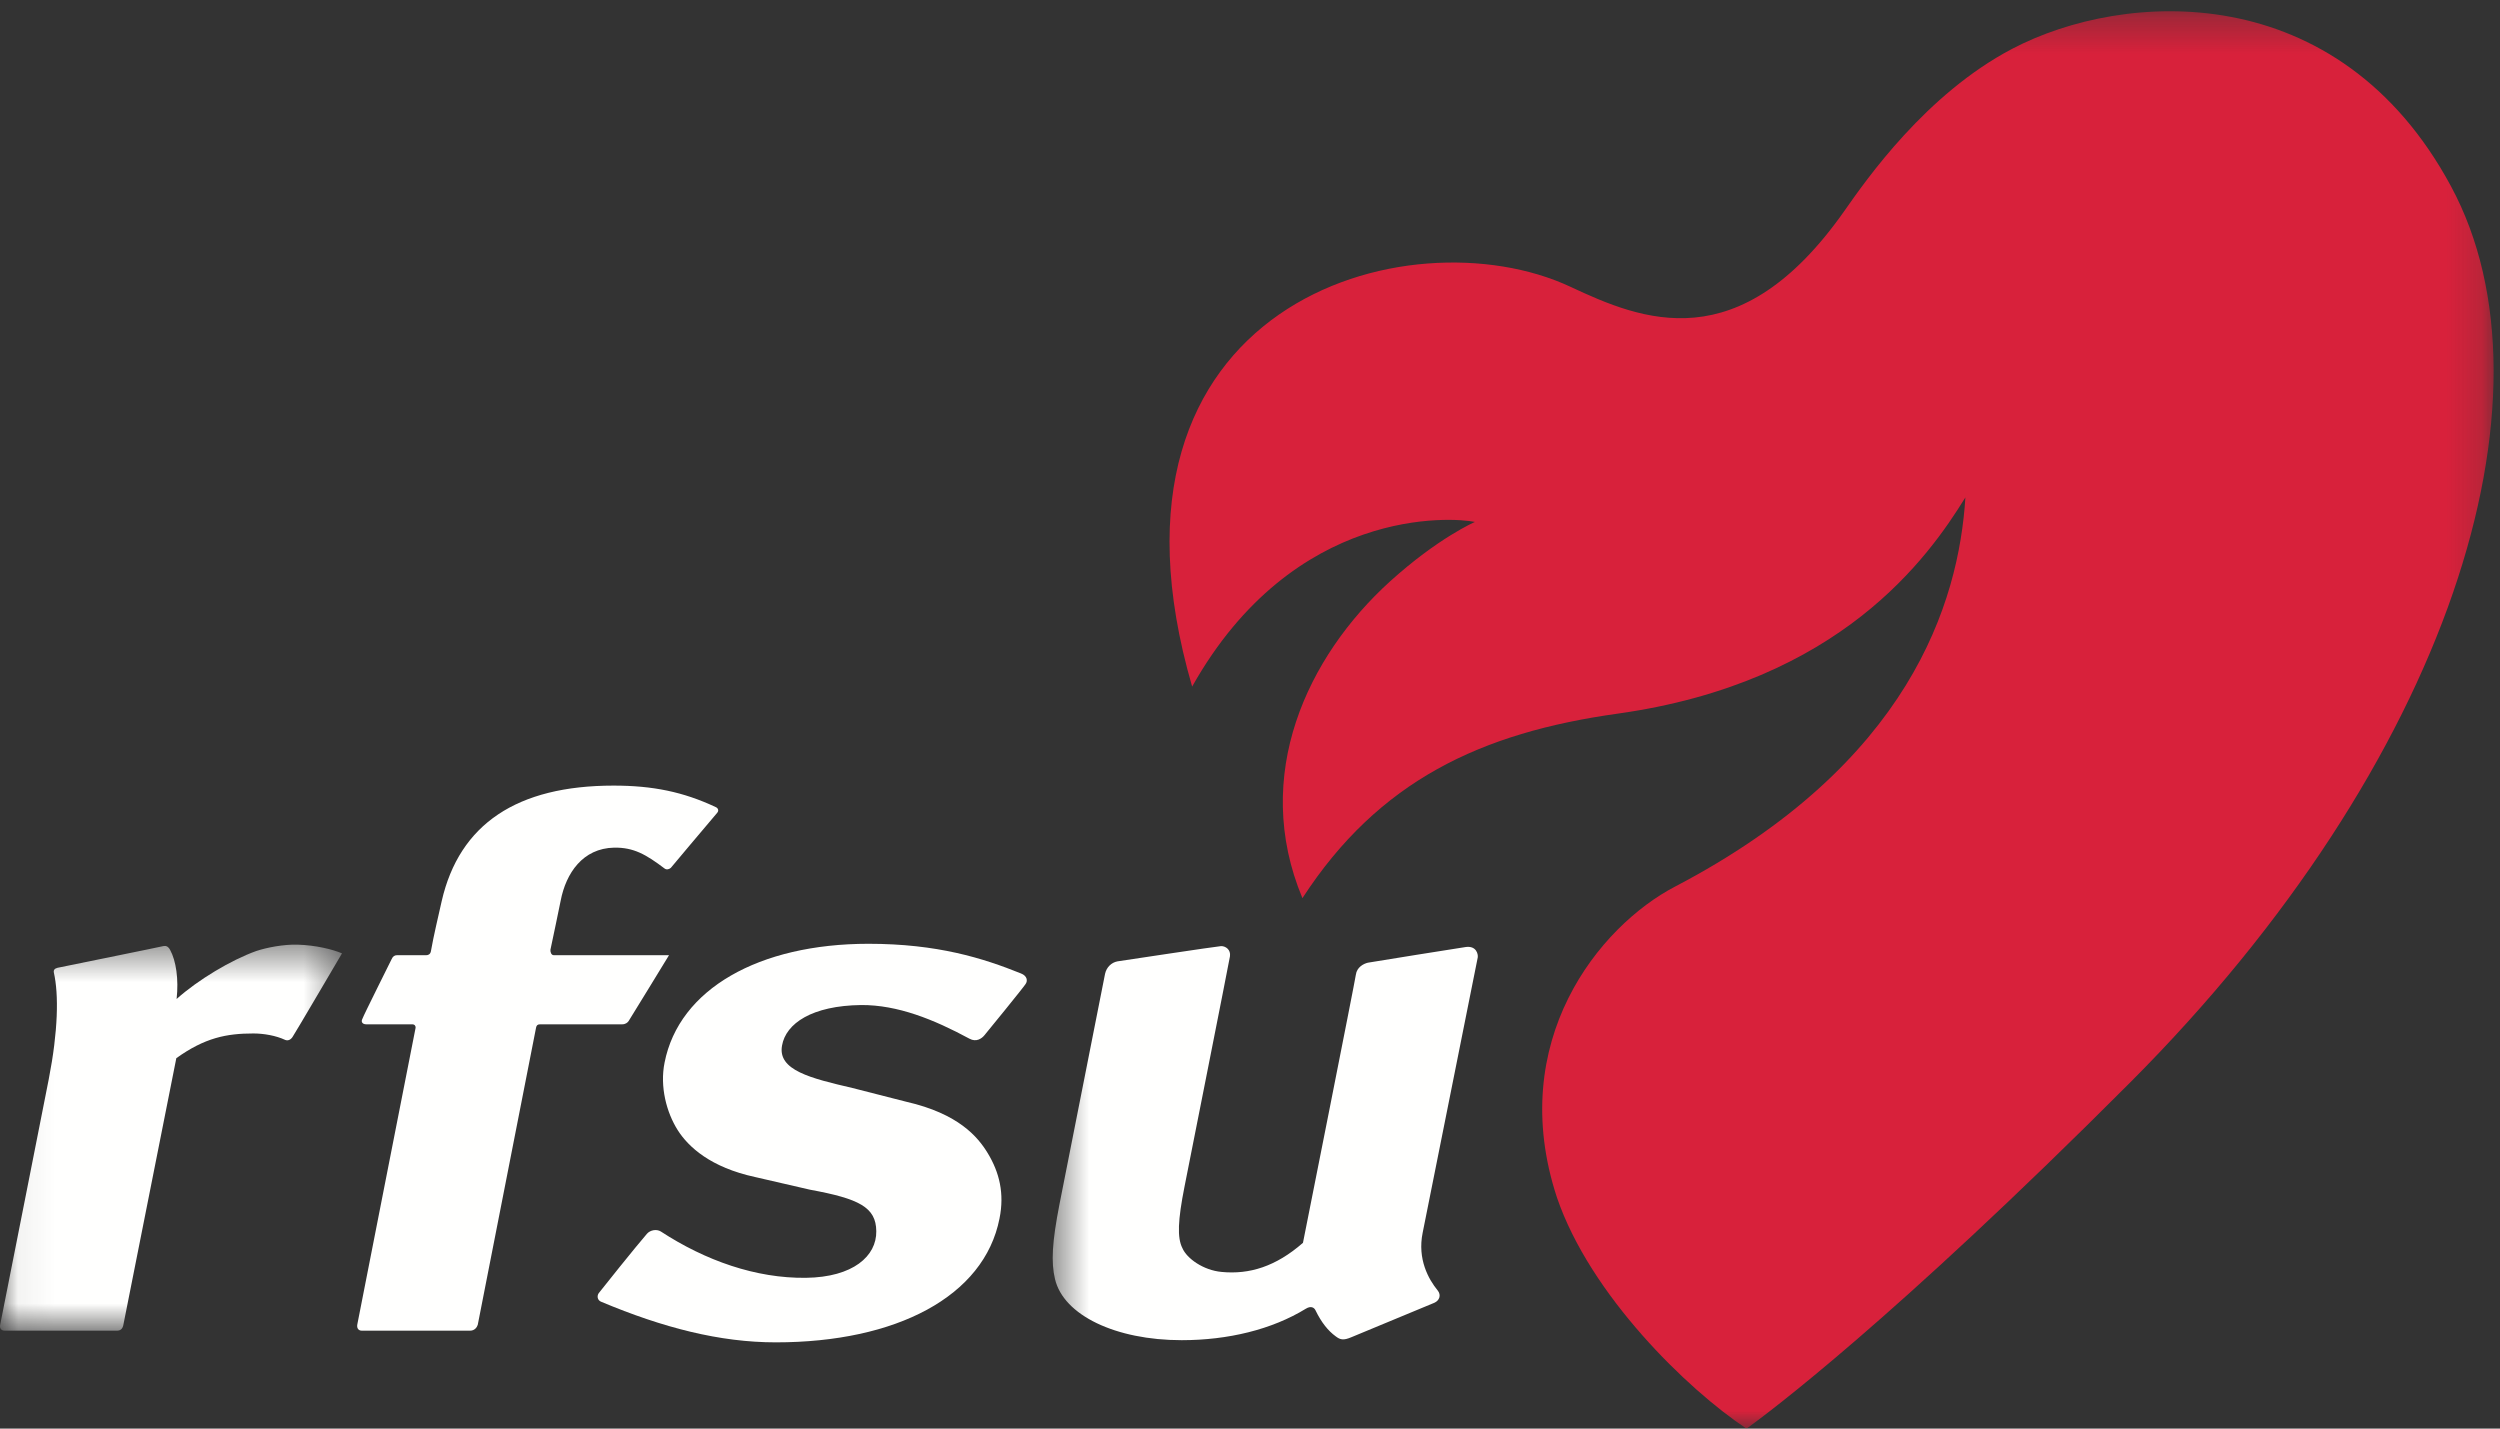
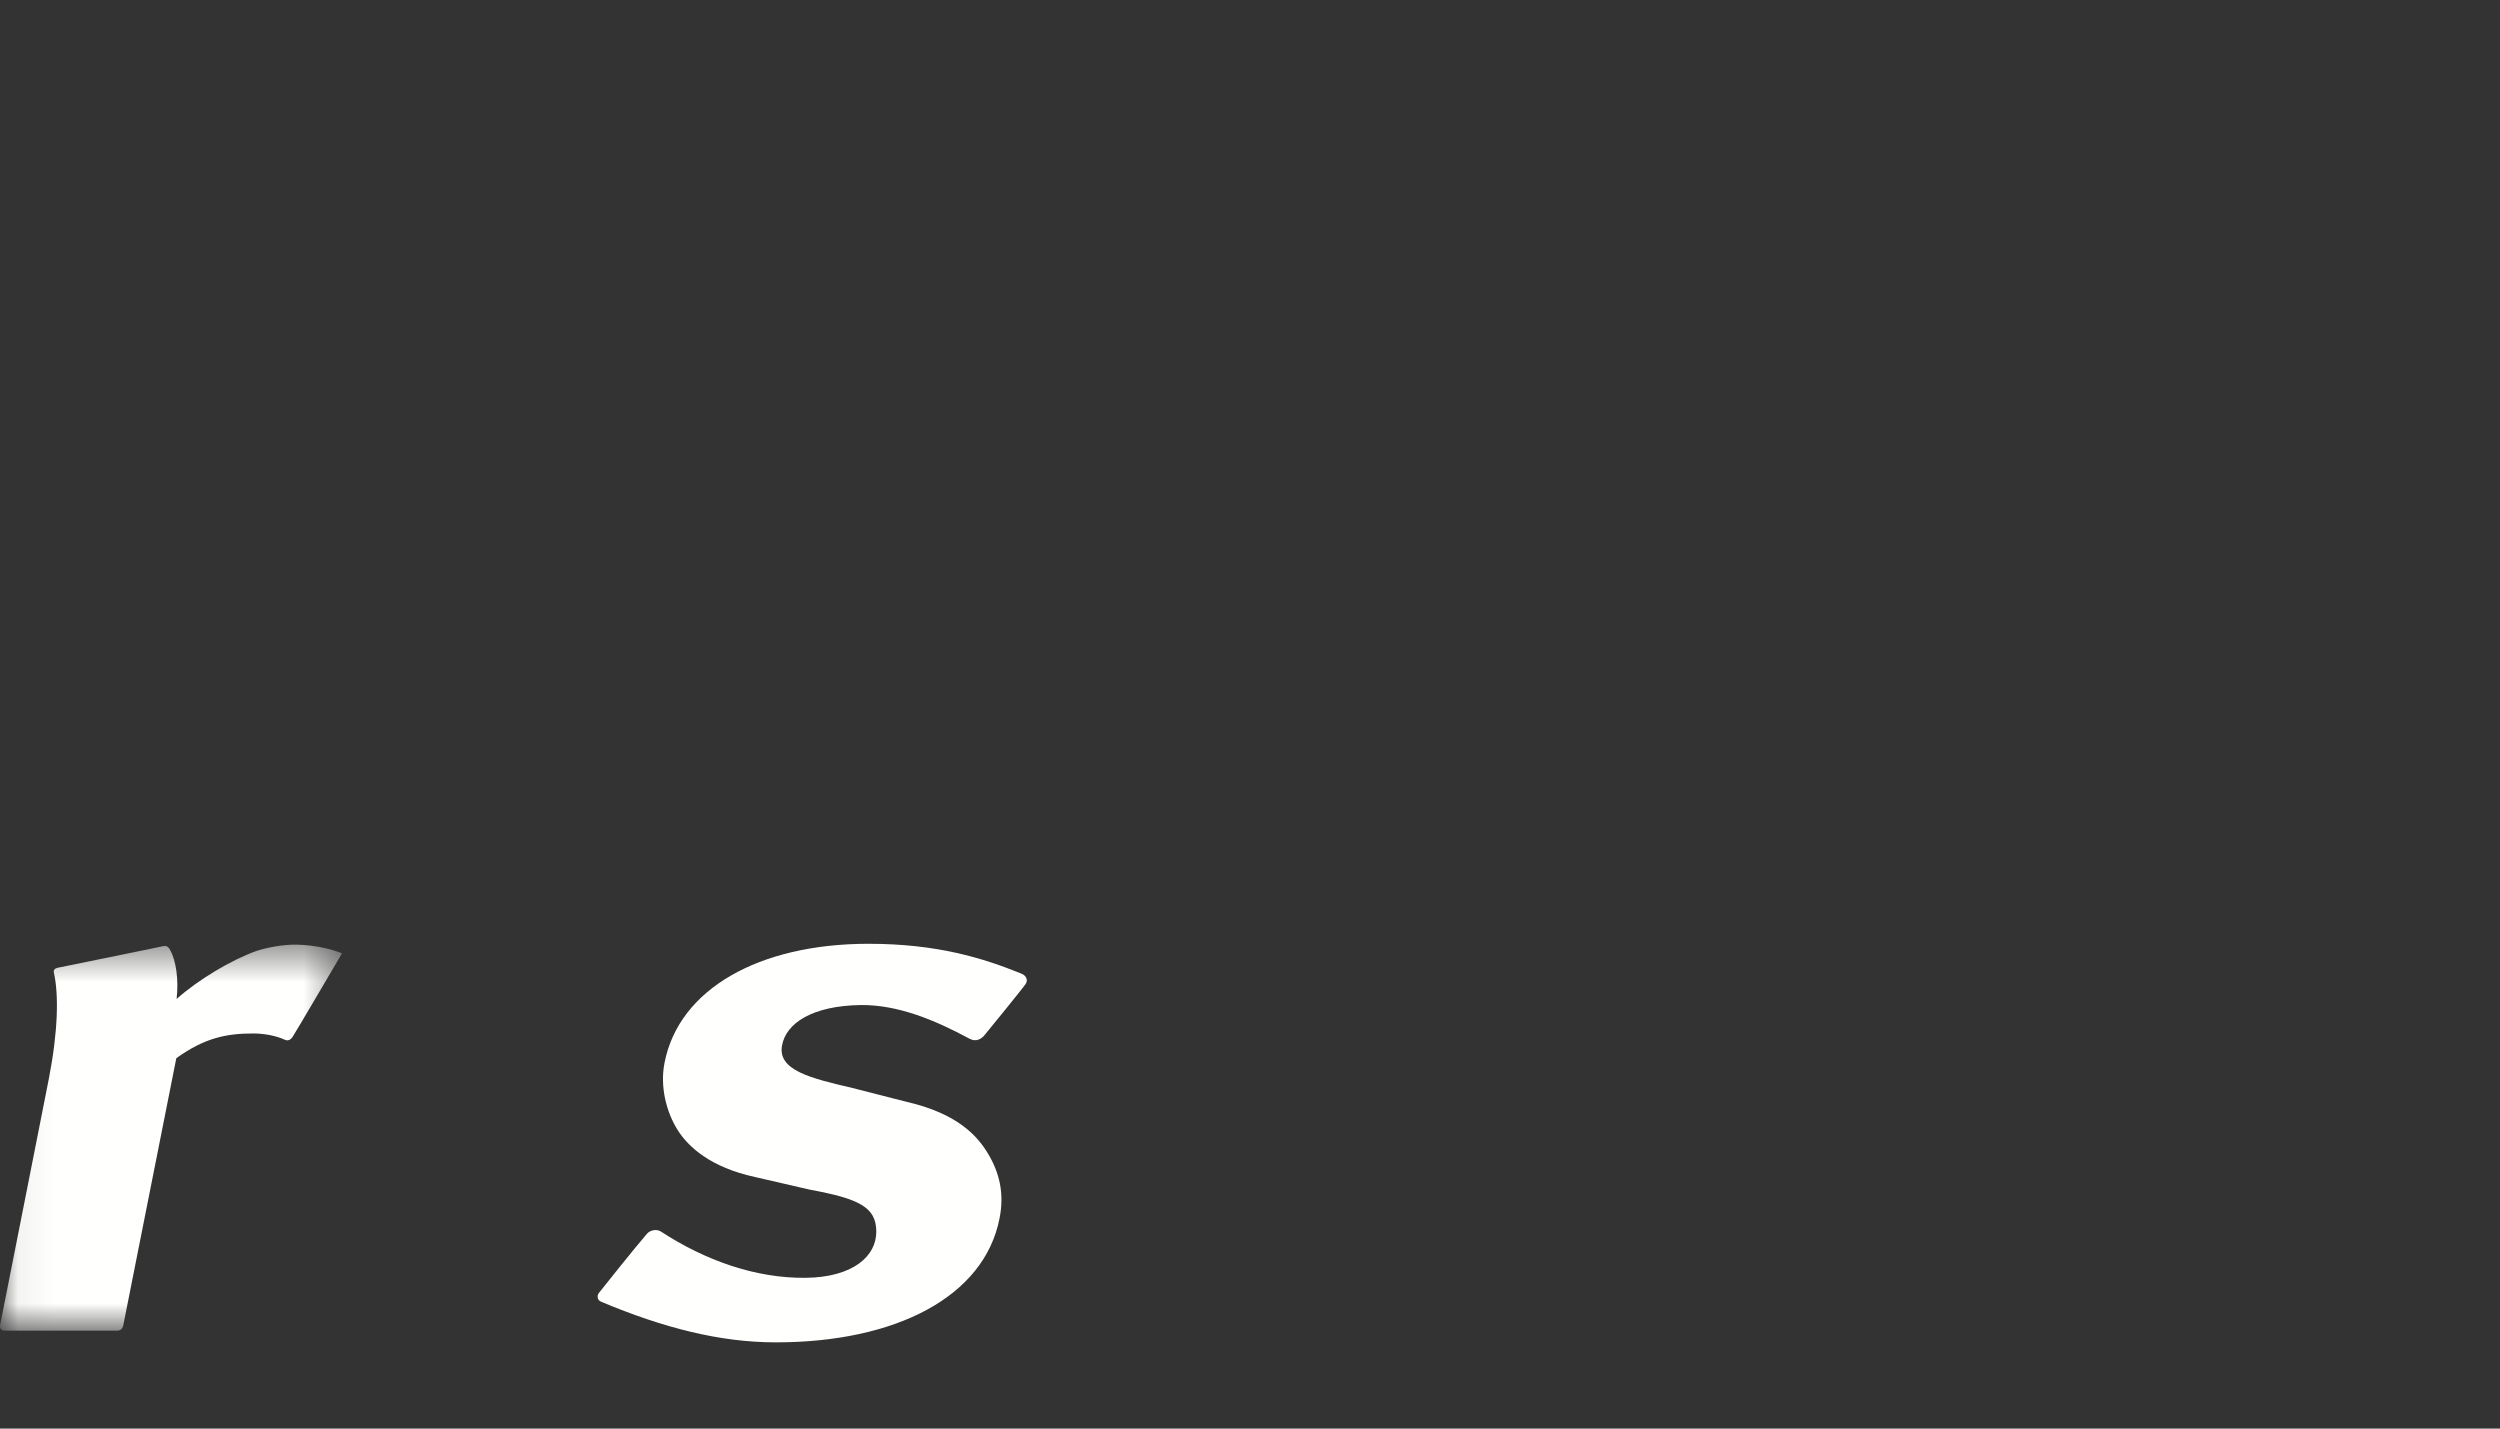
<svg xmlns="http://www.w3.org/2000/svg" xmlns:xlink="http://www.w3.org/1999/xlink" width="70px" height="40px" viewBox="0 0 70 40" version="1.1">
  <rect x="0" y="0" width="70" height="40" fill="#333333" stroke="none" />
  <title>RFSU-logotyp-rod+vit-CMYK</title>
  <desc>Created with Sketch.</desc>
  <defs>
    <polygon id="path-1" points="0.06 0.449 9.576 0.449 9.576 11.259 0.06 11.259" />
-     <polygon id="path-3" points="0.476 0.315 40.821 0.315 40.821 40 0.476 40" />
  </defs>
  <g id="Web" stroke="none" stroke-width="1" fill="none" fill-rule="evenodd">
    <g id="RFSU-logotyp-rod+vit-CMYK">
      <g id="Group-3" transform="translate(0, 26)">
        <mask id="mask-2" fill="white">
          <use xlink:href="#path-1" />
        </mask>
        <g id="Clip-2" />
        <path d="M1.509,1.237 C1.492,1.156 1.532,1.119 1.612,1.098 C1.656,1.087 4.529,0.506 4.572,0.491 C4.642,0.478 4.706,0.49 4.764,0.599 C4.929,0.9 5.007,1.419 4.945,1.972 C5.542,1.436 6.474,0.879 7.171,0.63 C7.471,0.529 7.941,0.44 8.327,0.45 C8.843,0.464 9.323,0.585 9.576,0.694 C9.576,0.694 8.24,2.969 8.19,3.037 C8.136,3.117 8.06,3.148 7.984,3.117 C7.731,2.998 7.389,2.937 7.093,2.937 C6.34,2.937 5.734,3.058 4.937,3.629 C4.937,3.629 3.461,11.055 3.451,11.112 C3.426,11.214 3.37,11.259 3.27,11.259 C3.232,11.259 0.202,11.259 0.131,11.259 C0.021,11.259 -0.016,11.175 0.006,11.087 C0.021,11.026 1.366,4.213 1.366,4.213 C1.628,2.871 1.647,1.846 1.509,1.237" id="Fill-1" fill="#FFFFFE" mask="url(#mask-2)" />
      </g>
-       <path d="M20.083,22.757 C19.793,23.1 18.803,24.271 18.784,24.299 C18.745,24.335 18.667,24.364 18.608,24.318 C18.086,23.923 17.739,23.725 17.195,23.734 C16.317,23.752 15.849,24.448 15.7,25.213 C15.7,25.213 15.422,26.567 15.412,26.594 C15.408,26.651 15.43,26.746 15.509,26.746 C15.567,26.746 18.732,26.746 18.732,26.746 C18.732,26.746 17.62,28.566 17.6,28.592 C17.568,28.636 17.512,28.681 17.418,28.681 C17.365,28.681 15.166,28.681 15.118,28.681 C15.05,28.681 15.021,28.715 15.01,28.773 C15,28.809 13.388,37.055 13.377,37.095 C13.354,37.166 13.29,37.259 13.162,37.259 C13.1,37.259 10.181,37.259 10.133,37.259 C10.021,37.259 9.986,37.171 10.006,37.078 C10.012,37.026 11.634,28.809 11.637,28.777 C11.641,28.732 11.615,28.681 11.542,28.681 C11.506,28.681 10.316,28.681 10.256,28.681 C10.153,28.681 10.099,28.615 10.147,28.527 C10.185,28.418 10.942,26.907 10.966,26.855 C11,26.776 11.052,26.746 11.113,26.746 C11.156,26.746 11.908,26.746 11.929,26.746 C11.971,26.746 12.044,26.733 12.064,26.643 C12.145,26.182 12.271,25.668 12.368,25.229 C12.864,23.072 14.478,21.997 17.18,21.997 C18.271,21.997 19.126,22.169 20.041,22.599 C20.102,22.624 20.137,22.693 20.083,22.757" id="Fill-4" fill="#FFFFFE" />
      <path d="M28.586,27.256 C28.764,27.324 28.783,27.467 28.712,27.559 C28.674,27.627 27.618,28.925 27.559,28.993 C27.487,29.079 27.336,29.187 27.146,29.084 C26.141,28.541 25.13,28.135 24.112,28.141 C22.737,28.158 22.005,28.655 21.897,29.275 C21.77,29.967 22.698,30.191 23.869,30.464 L25.376,30.849 C26.841,31.184 27.379,31.832 27.657,32.289 C27.984,32.829 28.128,33.42 27.986,34.119 C27.557,36.303 25.095,37.586 21.722,37.586 C20.151,37.586 18.563,37.175 16.839,36.452 C16.726,36.41 16.709,36.29 16.764,36.209 C16.808,36.149 17.827,34.875 18.116,34.544 C18.207,34.442 18.381,34.407 18.502,34.481 C19.752,35.297 21.165,35.796 22.565,35.779 C23.891,35.762 24.546,35.167 24.536,34.474 C24.53,33.799 24.051,33.564 22.678,33.311 L21.143,32.957 C19.897,32.687 19.275,32.115 18.976,31.644 C18.662,31.148 18.472,30.427 18.608,29.753 C19.012,27.693 21.252,26.426 24.316,26.426 C26.25,26.426 27.524,26.828 28.586,27.256" id="Fill-5" fill="#FFFFFE" />
      <g id="Group-9" transform="translate(29, 0)">
        <mask id="mask-4" fill="white">
          <use xlink:href="#path-3" />
        </mask>
        <g id="Clip-7" />
        <path d="M1.942,27.265 C1.982,27.085 2.118,26.95 2.29,26.918 C2.362,26.907 5.067,26.498 5.192,26.491 C5.318,26.49 5.466,26.591 5.439,26.776 C5.428,26.867 4.167,33.222 4.167,33.222 C3.979,34.168 3.959,34.662 4.108,34.949 C4.232,35.238 4.693,35.567 5.203,35.614 C5.983,35.69 6.722,35.464 7.483,34.799 C7.483,34.799 8.946,27.446 8.964,27.292 C8.991,27.084 9.178,26.983 9.303,26.955 C9.389,26.937 11.927,26.533 12.045,26.516 C12.336,26.478 12.391,26.714 12.377,26.807 C12.362,26.881 10.834,34.519 10.834,34.519 C10.685,35.255 10.997,35.818 11.256,36.134 C11.36,36.263 11.304,36.415 11.162,36.478 C11.105,36.505 8.917,37.406 8.846,37.439 C8.612,37.539 8.527,37.514 8.399,37.417 C8.19,37.265 7.999,37.031 7.832,36.685 C7.8,36.619 7.713,36.552 7.564,36.644 C6.612,37.228 5.384,37.525 4.088,37.525 C2.237,37.525 0.778,36.826 0.54,35.814 C0.428,35.344 0.457,34.786 0.666,33.716 C0.666,33.716 1.919,27.394 1.942,27.265" id="Fill-6" fill="#FFFFFE" mask="url(#mask-4)" />
-         <path d="M39.628,5.216 C36.469,-0.652 30.474,-0.278 27.339,1.368 C24.927,2.635 23.265,5.017 22.639,5.911 C19.696,10.097 16.972,8.968 14.964,8.026 C10.457,5.925 1.259,8.479 4.38,19.224 C7.235,14.149 11.683,14.484 12.298,14.614 C12.298,14.614 11.269,15.059 9.918,16.282 C7.608,18.378 6.032,21.709 7.468,25.148 C9.602,21.861 12.468,20.515 16.302,19.981 C22.541,19.103 25.001,15.595 26.031,13.927 C25.847,16.878 24.466,21.39 17.905,24.823 C15.781,25.929 13.153,29.155 14.595,33.532 C15.529,36.263 18.247,38.903 19.899,40 L19.965,39.957 C20.467,39.592 23.983,36.988 30.653,30.301 C39.584,21.346 42.803,11.103 39.628,5.216" id="Fill-8" fill="#D8213B" mask="url(#mask-4)" />
+         <path d="M39.628,5.216 C36.469,-0.652 30.474,-0.278 27.339,1.368 C24.927,2.635 23.265,5.017 22.639,5.911 C19.696,10.097 16.972,8.968 14.964,8.026 C10.457,5.925 1.259,8.479 4.38,19.224 C7.235,14.149 11.683,14.484 12.298,14.614 C12.298,14.614 11.269,15.059 9.918,16.282 C7.608,18.378 6.032,21.709 7.468,25.148 C9.602,21.861 12.468,20.515 16.302,19.981 C22.541,19.103 25.001,15.595 26.031,13.927 C25.847,16.878 24.466,21.39 17.905,24.823 C15.781,25.929 13.153,29.155 14.595,33.532 L19.965,39.957 C20.467,39.592 23.983,36.988 30.653,30.301 C39.584,21.346 42.803,11.103 39.628,5.216" id="Fill-8" fill="#D8213B" mask="url(#mask-4)" />
      </g>
    </g>
  </g>
</svg>